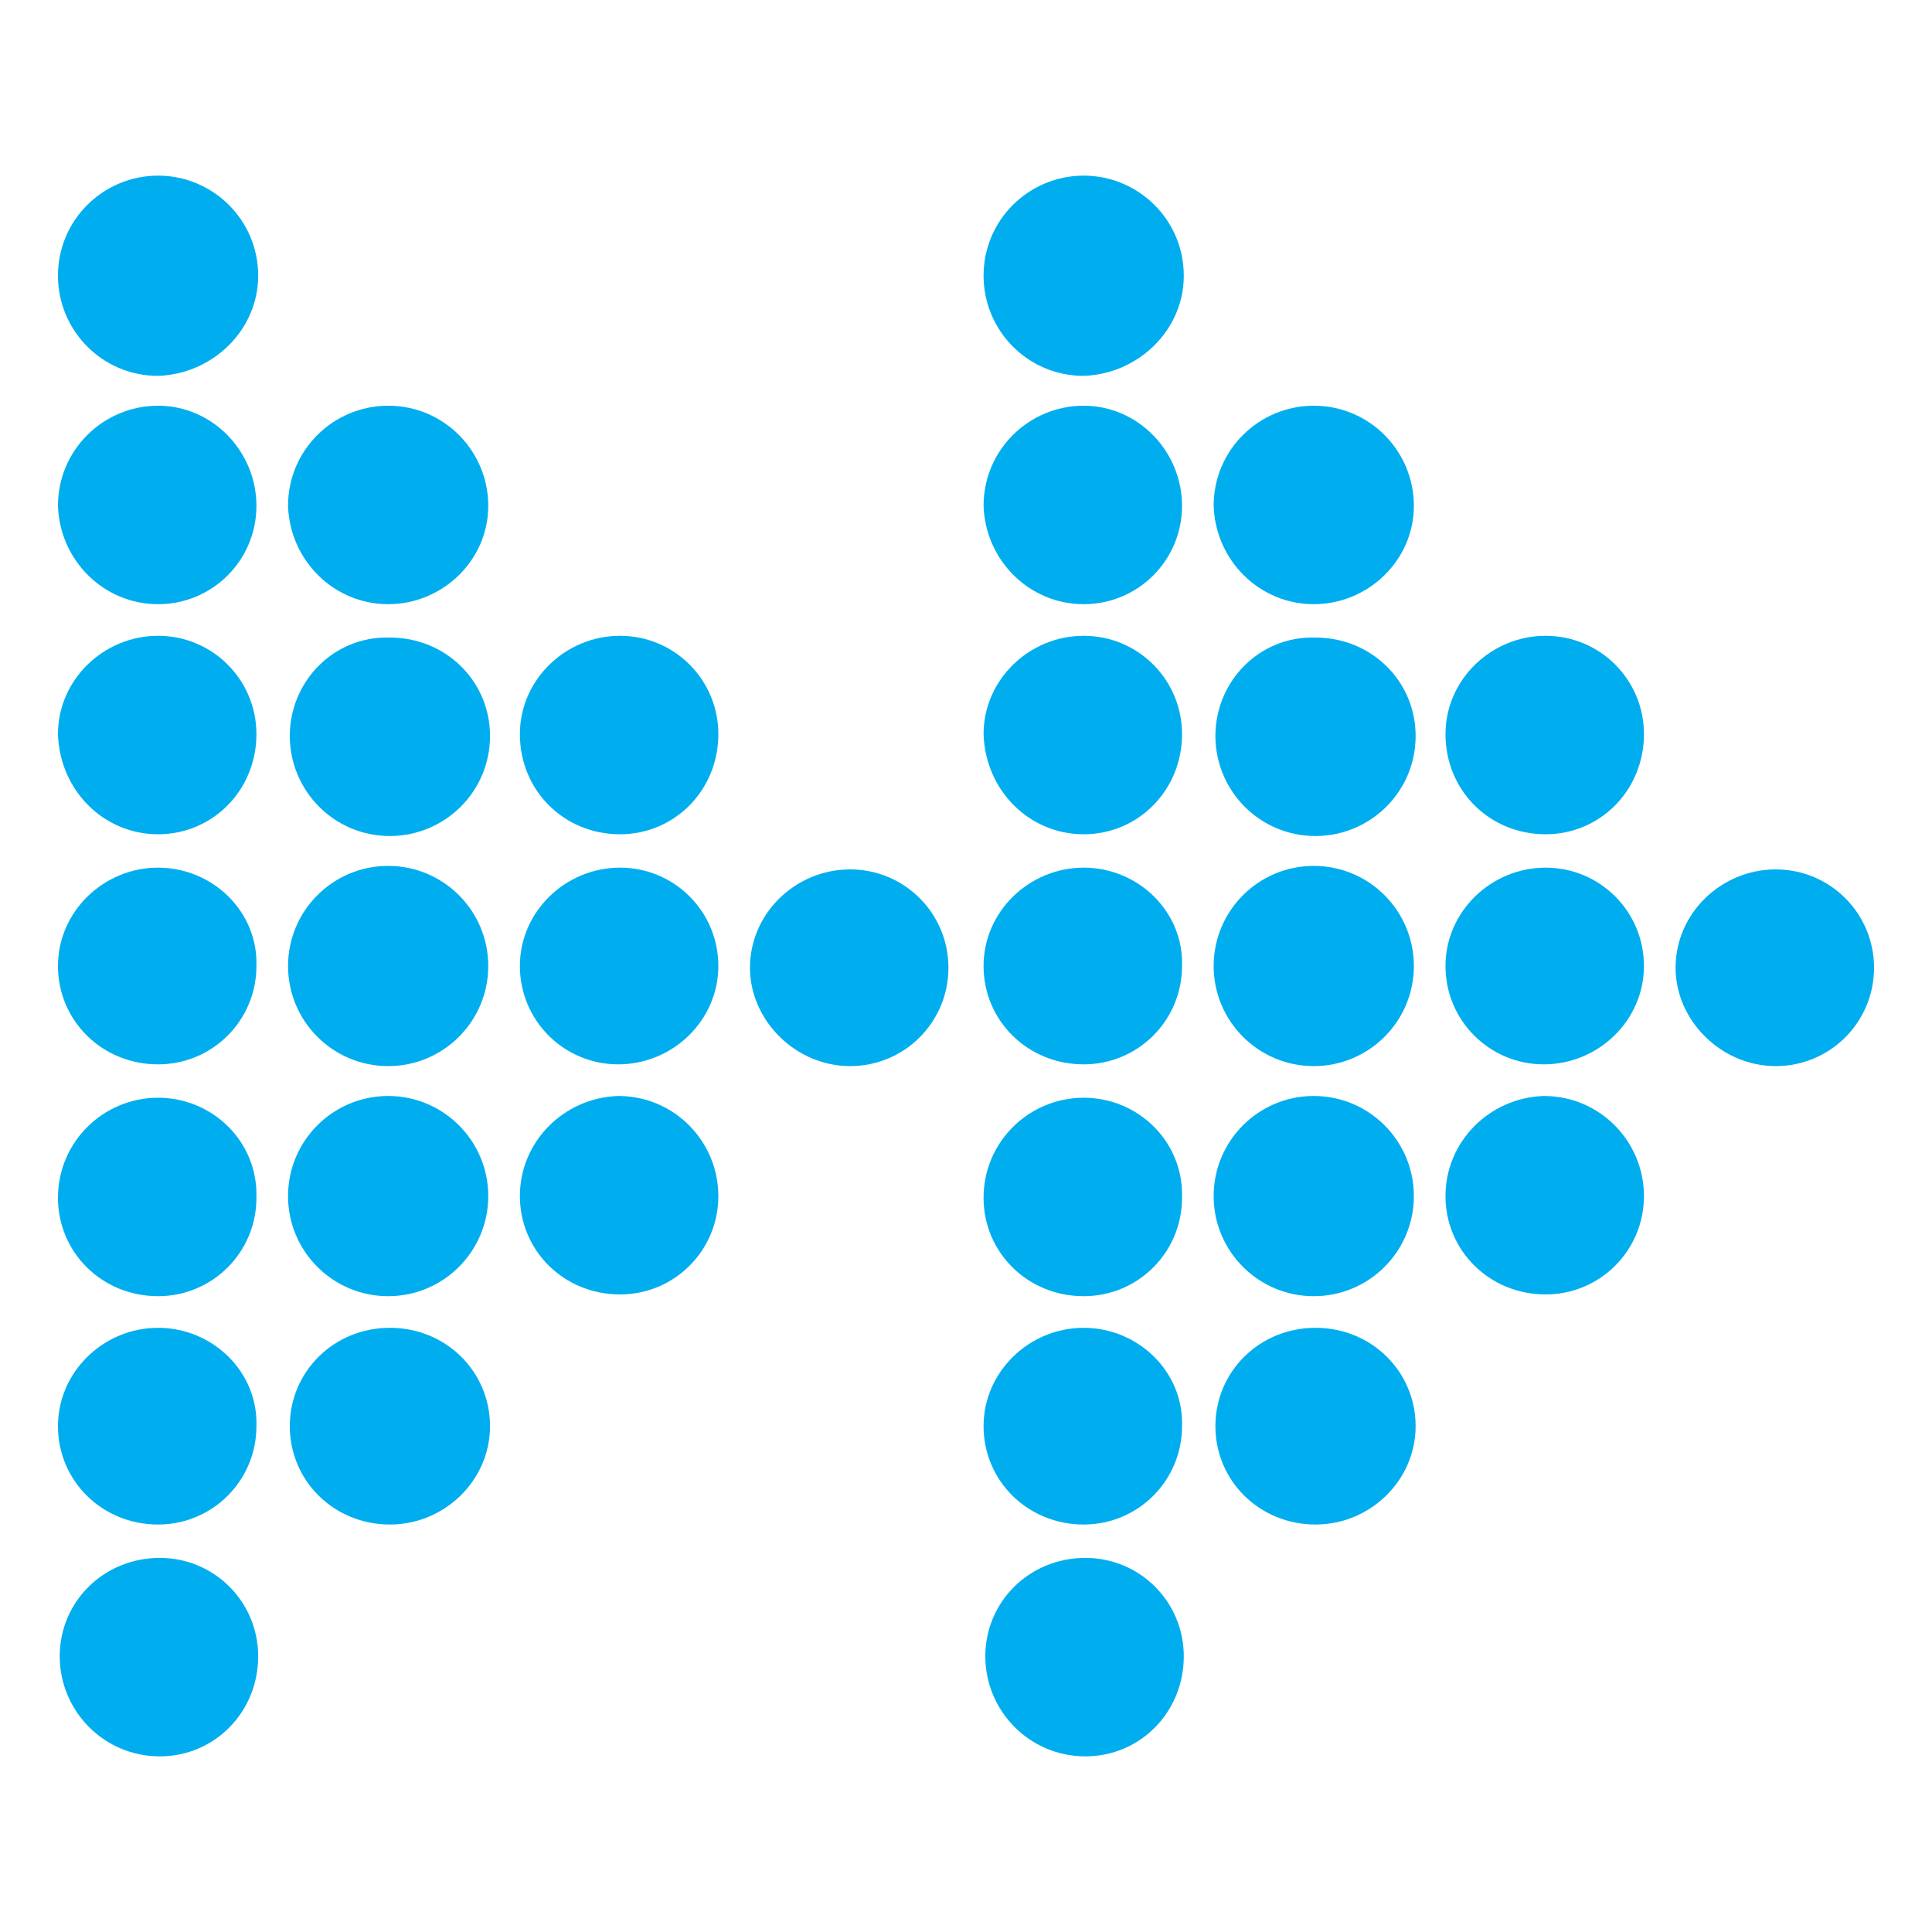
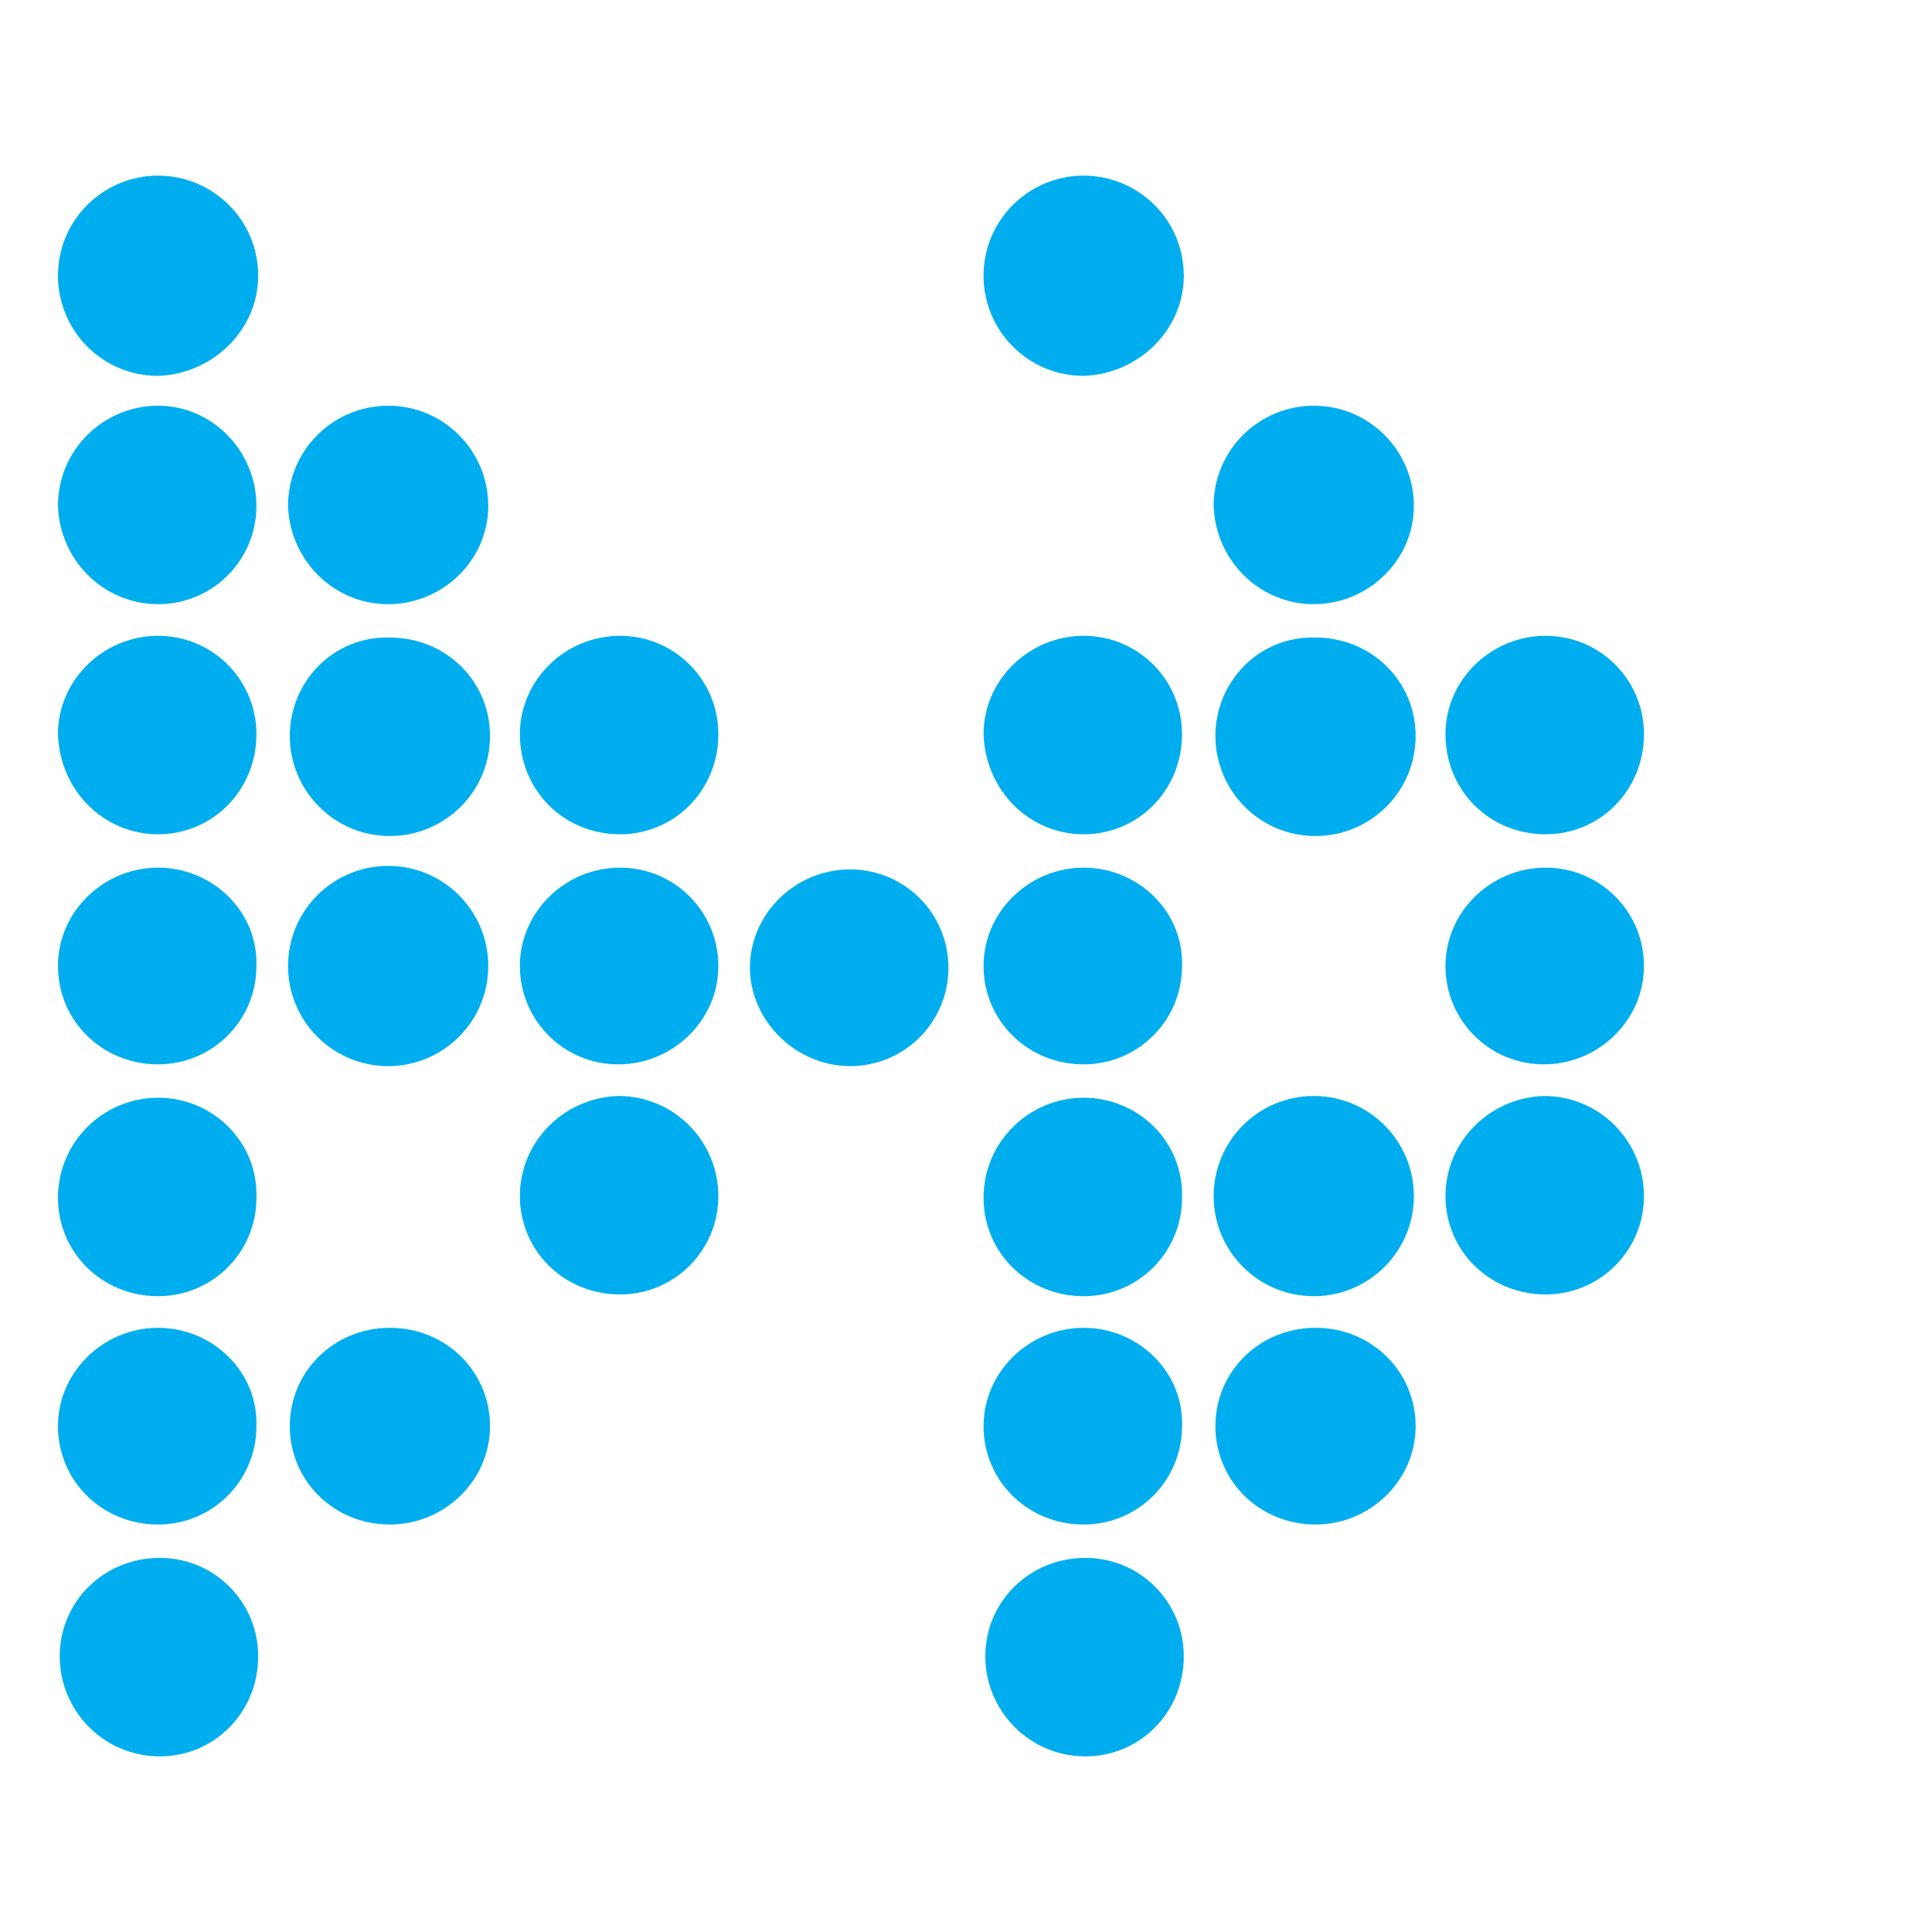
<svg xmlns="http://www.w3.org/2000/svg" version="1.1" id="Layer_1" x="0px" y="0px" viewBox="0 0 110 110" style="enable-background:new 0 0 110 110;" xml:space="preserve">
  <style type="text/css">
	.st0{fill:#00aeef;}
</style>
  <g>
    <g>
      <path class="st0" d="M14.7,15.7c0-3.2-2.6-5.7-5.7-5.7s-5.7,2.5-5.7,5.7c0,3.1,2.5,5.7,5.7,5.7C12.1,21.3,14.7,18.8,14.7,15.7z" />
      <path class="st0" d="M9,34.4c3.1,0,5.6-2.5,5.6-5.6s-2.5-5.7-5.6-5.7s-5.7,2.5-5.7,5.7C3.4,31.9,5.9,34.4,9,34.4z" />
      <path class="st0" d="M22.1,34.4c3.1,0,5.7-2.5,5.7-5.6s-2.5-5.7-5.7-5.7c-3.1,0-5.7,2.5-5.7,5.7C16.5,31.9,19,34.4,22.1,34.4z" />
      <path class="st0" d="M9,47.5c3.1,0,5.6-2.5,5.6-5.7c0-3.1-2.5-5.6-5.6-5.6s-5.7,2.5-5.7,5.6C3.4,45,5.9,47.5,9,47.5z" />
      <path class="st0" d="M16.5,41.9c0,3.1,2.5,5.7,5.7,5.7c3.1,0,5.7-2.5,5.7-5.7c0-3.1-2.5-5.6-5.7-5.6C19,36.2,16.5,38.8,16.5,41.9z    " />
      <path class="st0" d="M35.3,47.5c3.1,0,5.6-2.5,5.6-5.7c0-3.1-2.5-5.6-5.6-5.6s-5.7,2.5-5.7,5.6C29.6,45,32.1,47.5,35.3,47.5z" />
      <path class="st0" d="M9,49.4c-3.1,0-5.7,2.5-5.7,5.6s2.5,5.6,5.7,5.6c3.1,0,5.6-2.5,5.6-5.6C14.7,51.9,12.1,49.4,9,49.4z" />
      <circle class="st0" cx="22.1" cy="55" r="5.7" />
      <path class="st0" d="M35.3,49.4c-3.1,0-5.7,2.5-5.7,5.6s2.5,5.6,5.6,5.6s5.7-2.5,5.7-5.6C40.9,51.9,38.4,49.4,35.3,49.4z" />
      <path class="st0" d="M48.4,60.7c3.1,0,5.6-2.5,5.6-5.6s-2.5-5.6-5.6-5.6s-5.7,2.5-5.7,5.6C42.7,58.1,45.3,60.7,48.4,60.7z" />
      <path class="st0" d="M9,62.5c-3.1,0-5.7,2.5-5.7,5.7c0,3.1,2.5,5.6,5.7,5.6c3.1,0,5.6-2.5,5.6-5.6C14.7,65,12.1,62.5,9,62.5z" />
-       <circle class="st0" cx="22.1" cy="68.1" r="5.7" />
      <path class="st0" d="M29.6,68.1c0,3.1,2.5,5.6,5.7,5.6c3.1,0,5.6-2.5,5.6-5.6s-2.5-5.7-5.7-5.7C32.1,62.5,29.6,65,29.6,68.1z" />
      <path class="st0" d="M9,75.6c-3.1,0-5.7,2.5-5.7,5.6s2.5,5.6,5.7,5.6c3.1,0,5.6-2.5,5.6-5.6C14.7,78.1,12.1,75.6,9,75.6z" />
      <path class="st0" d="M16.5,81.2c0,3.1,2.5,5.6,5.7,5.6c3.1,0,5.7-2.5,5.7-5.6s-2.5-5.6-5.7-5.6S16.5,78.1,16.5,81.2z" />
      <path class="st0" d="M3.4,94.3c0,3.1,2.5,5.7,5.7,5.7c3.1,0,5.6-2.5,5.6-5.7c0-3.1-2.5-5.6-5.6-5.6C5.9,88.7,3.4,91.2,3.4,94.3z" />
    </g>
  </g>
  <g>
    <g>
      <path class="st0" d="M67.4,15.7c0-3.2-2.6-5.7-5.7-5.7c-3.1,0-5.7,2.5-5.7,5.7c0,3.1,2.5,5.7,5.7,5.7    C64.8,21.3,67.4,18.8,67.4,15.7z" />
-       <path class="st0" d="M61.7,34.4c3.1,0,5.6-2.5,5.6-5.6s-2.5-5.7-5.6-5.7c-3.1,0-5.7,2.5-5.7,5.7C56.1,31.9,58.6,34.4,61.7,34.4z" />
      <path class="st0" d="M74.8,34.4c3.1,0,5.7-2.5,5.7-5.6s-2.5-5.7-5.7-5.7c-3.1,0-5.7,2.5-5.7,5.7C69.2,31.9,71.7,34.4,74.8,34.4z" />
      <path class="st0" d="M61.7,47.5c3.1,0,5.6-2.5,5.6-5.7c0-3.1-2.5-5.6-5.6-5.6c-3.1,0-5.7,2.5-5.7,5.6C56.1,45,58.6,47.5,61.7,47.5    z" />
      <path class="st0" d="M69.2,41.9c0,3.1,2.5,5.7,5.7,5.7c3.1,0,5.7-2.5,5.7-5.7c0-3.1-2.5-5.6-5.7-5.6    C71.7,36.2,69.2,38.8,69.2,41.9z" />
      <path class="st0" d="M88,47.5c3.1,0,5.6-2.5,5.6-5.7c0-3.1-2.5-5.6-5.6-5.6s-5.7,2.5-5.7,5.6C82.3,45,84.8,47.5,88,47.5z" />
      <path class="st0" d="M61.7,49.4c-3.1,0-5.7,2.5-5.7,5.6s2.5,5.6,5.7,5.6c3.1,0,5.6-2.5,5.6-5.6C67.4,51.9,64.8,49.4,61.7,49.4z" />
-       <circle class="st0" cx="74.8" cy="55" r="5.7" />
      <path class="st0" d="M88,49.4c-3.1,0-5.7,2.5-5.7,5.6s2.5,5.6,5.6,5.6s5.7-2.5,5.7-5.6S91.1,49.4,88,49.4z" />
-       <path class="st0" d="M101.1,60.7c3.1,0,5.6-2.5,5.6-5.6s-2.5-5.6-5.6-5.6s-5.7,2.5-5.7,5.6C95.4,58.1,98,60.7,101.1,60.7z" />
      <path class="st0" d="M61.7,62.5c-3.1,0-5.7,2.5-5.7,5.7c0,3.1,2.5,5.6,5.7,5.6c3.1,0,5.6-2.5,5.6-5.6C67.4,65,64.8,62.5,61.7,62.5    z" />
      <circle class="st0" cx="74.8" cy="68.1" r="5.7" />
      <path class="st0" d="M82.3,68.1c0,3.1,2.5,5.6,5.7,5.6c3.1,0,5.6-2.5,5.6-5.6s-2.5-5.7-5.7-5.7C84.8,62.5,82.3,65,82.3,68.1z" />
      <path class="st0" d="M61.7,75.6c-3.1,0-5.7,2.5-5.7,5.6s2.5,5.6,5.7,5.6c3.1,0,5.6-2.5,5.6-5.6C67.4,78.1,64.8,75.6,61.7,75.6z" />
      <path class="st0" d="M69.2,81.2c0,3.1,2.5,5.6,5.7,5.6c3.1,0,5.7-2.5,5.7-5.6s-2.5-5.6-5.7-5.6C71.7,75.6,69.2,78.1,69.2,81.2z" />
      <path class="st0" d="M56.1,94.3c0,3.1,2.5,5.7,5.7,5.7c3.1,0,5.6-2.5,5.6-5.7c0-3.1-2.5-5.6-5.6-5.6    C58.6,88.7,56.1,91.2,56.1,94.3z" />
    </g>
  </g>
</svg>